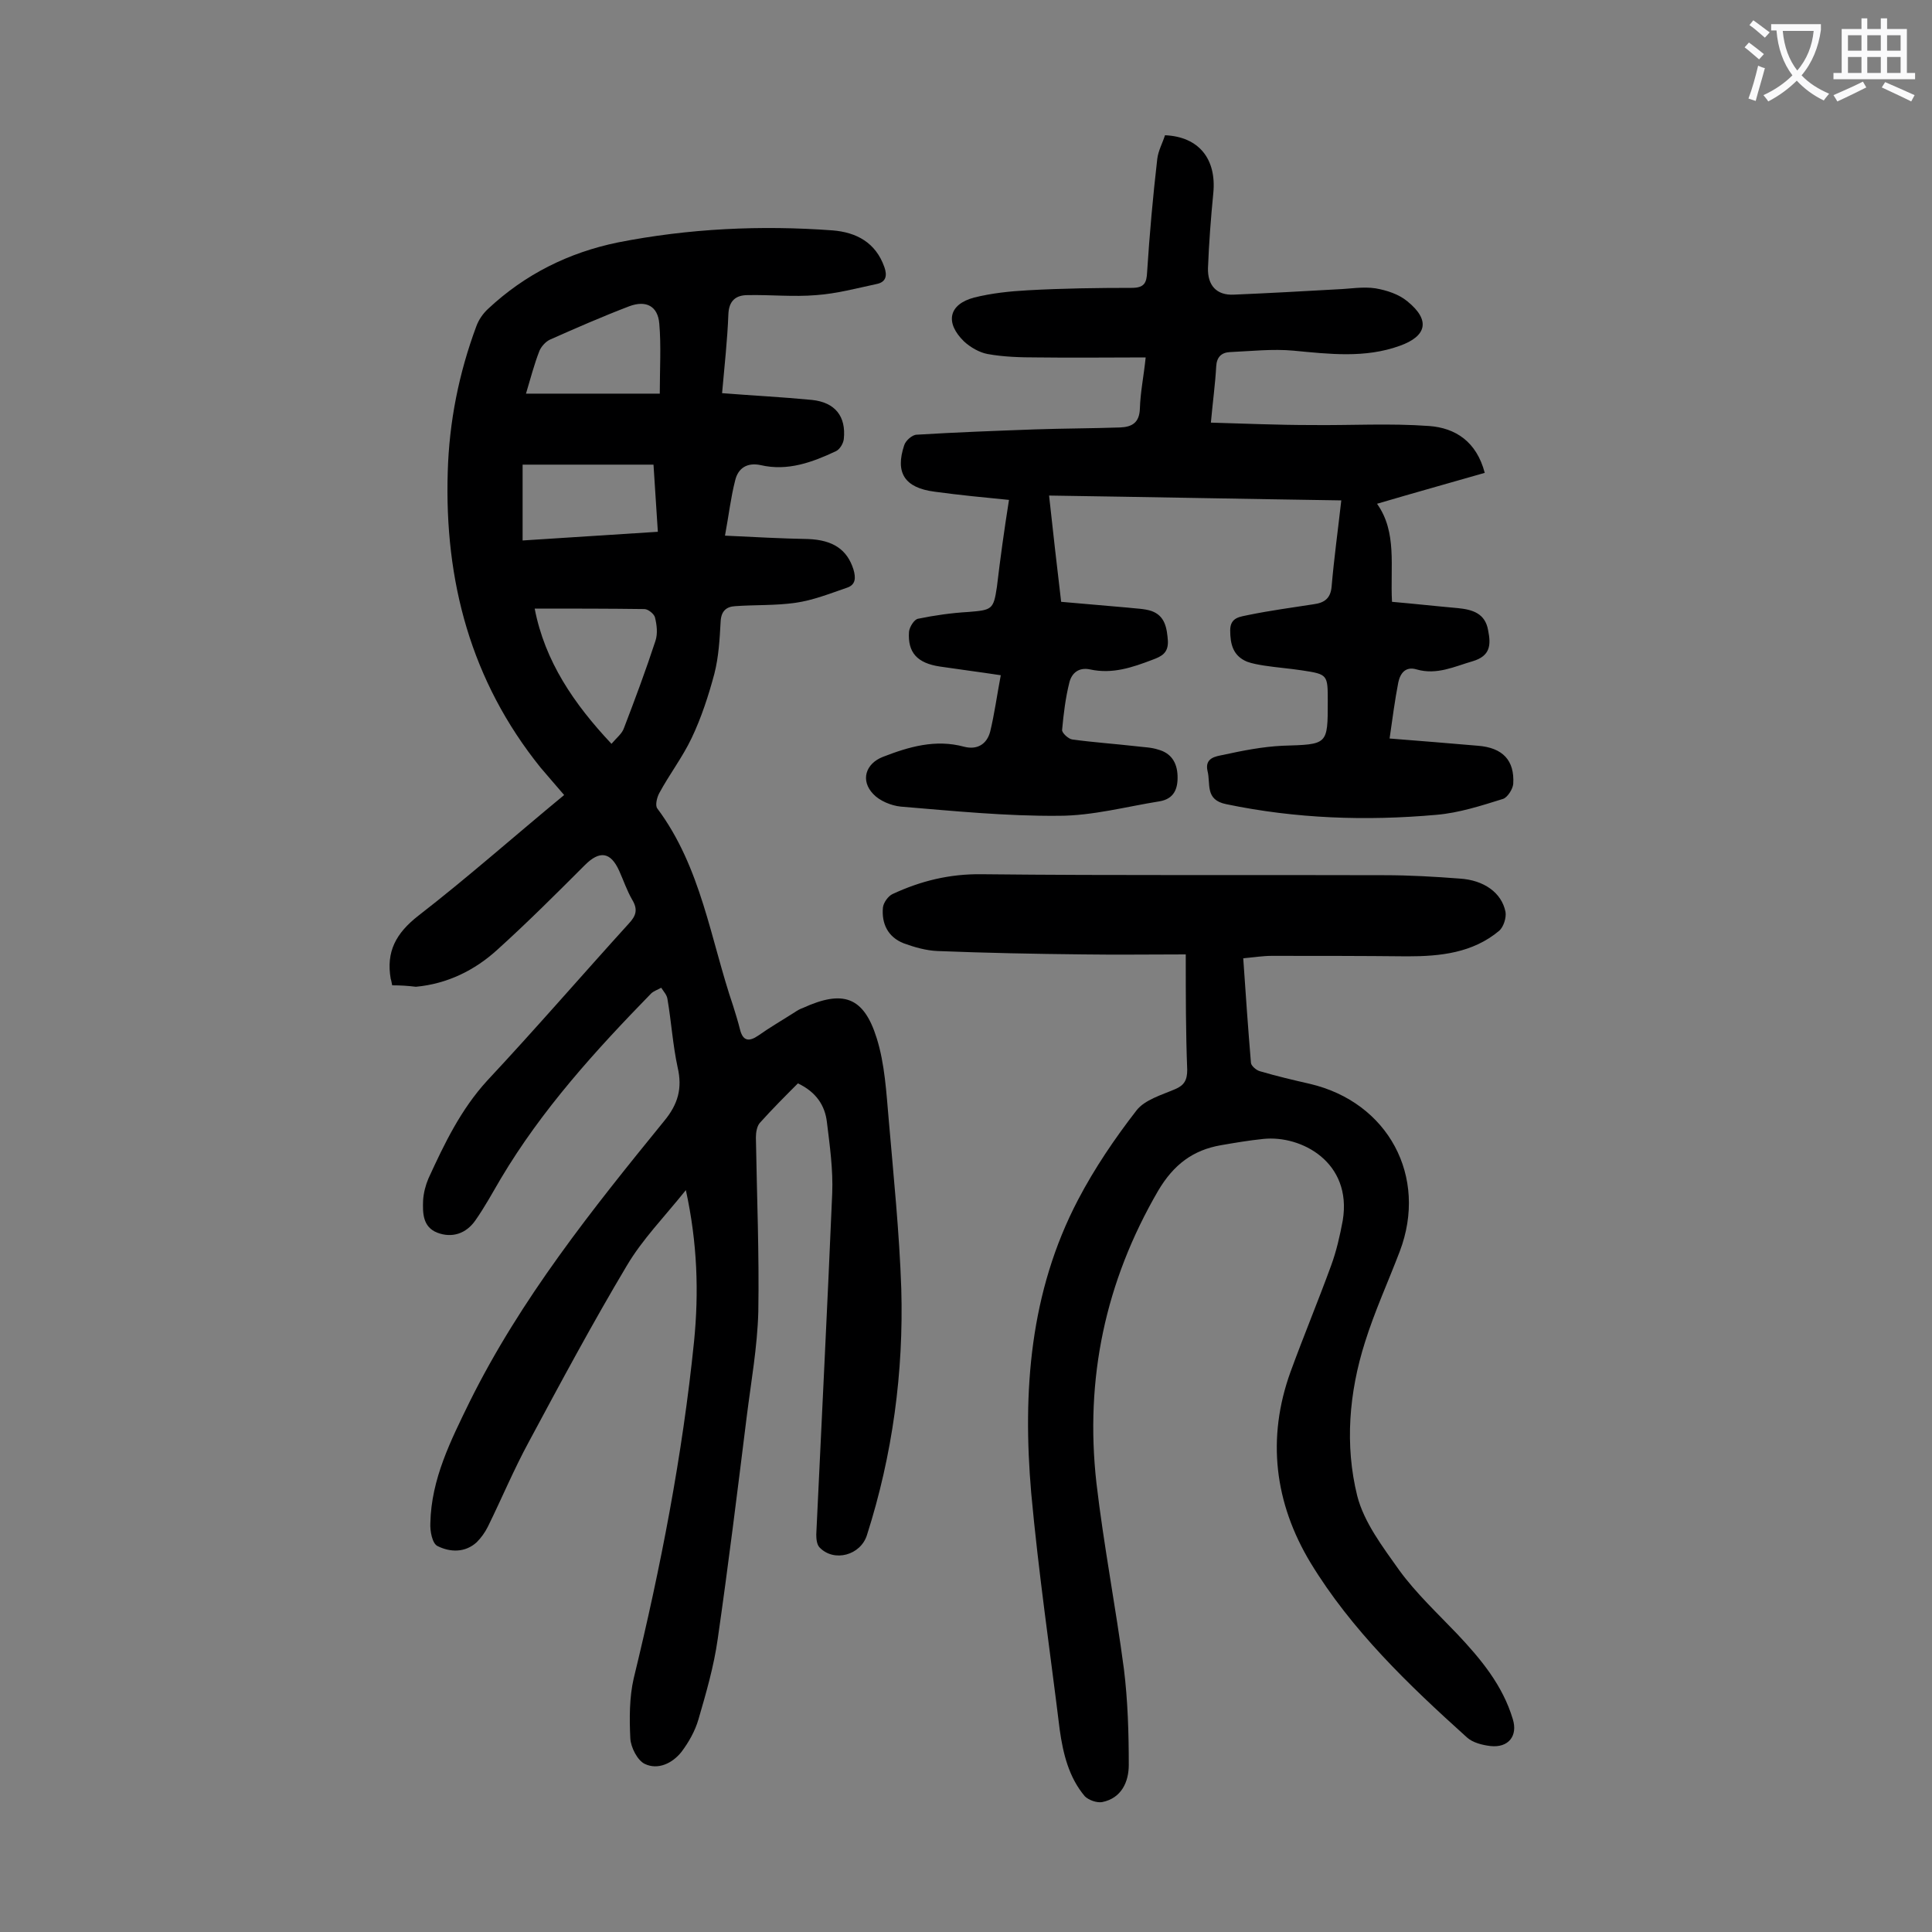
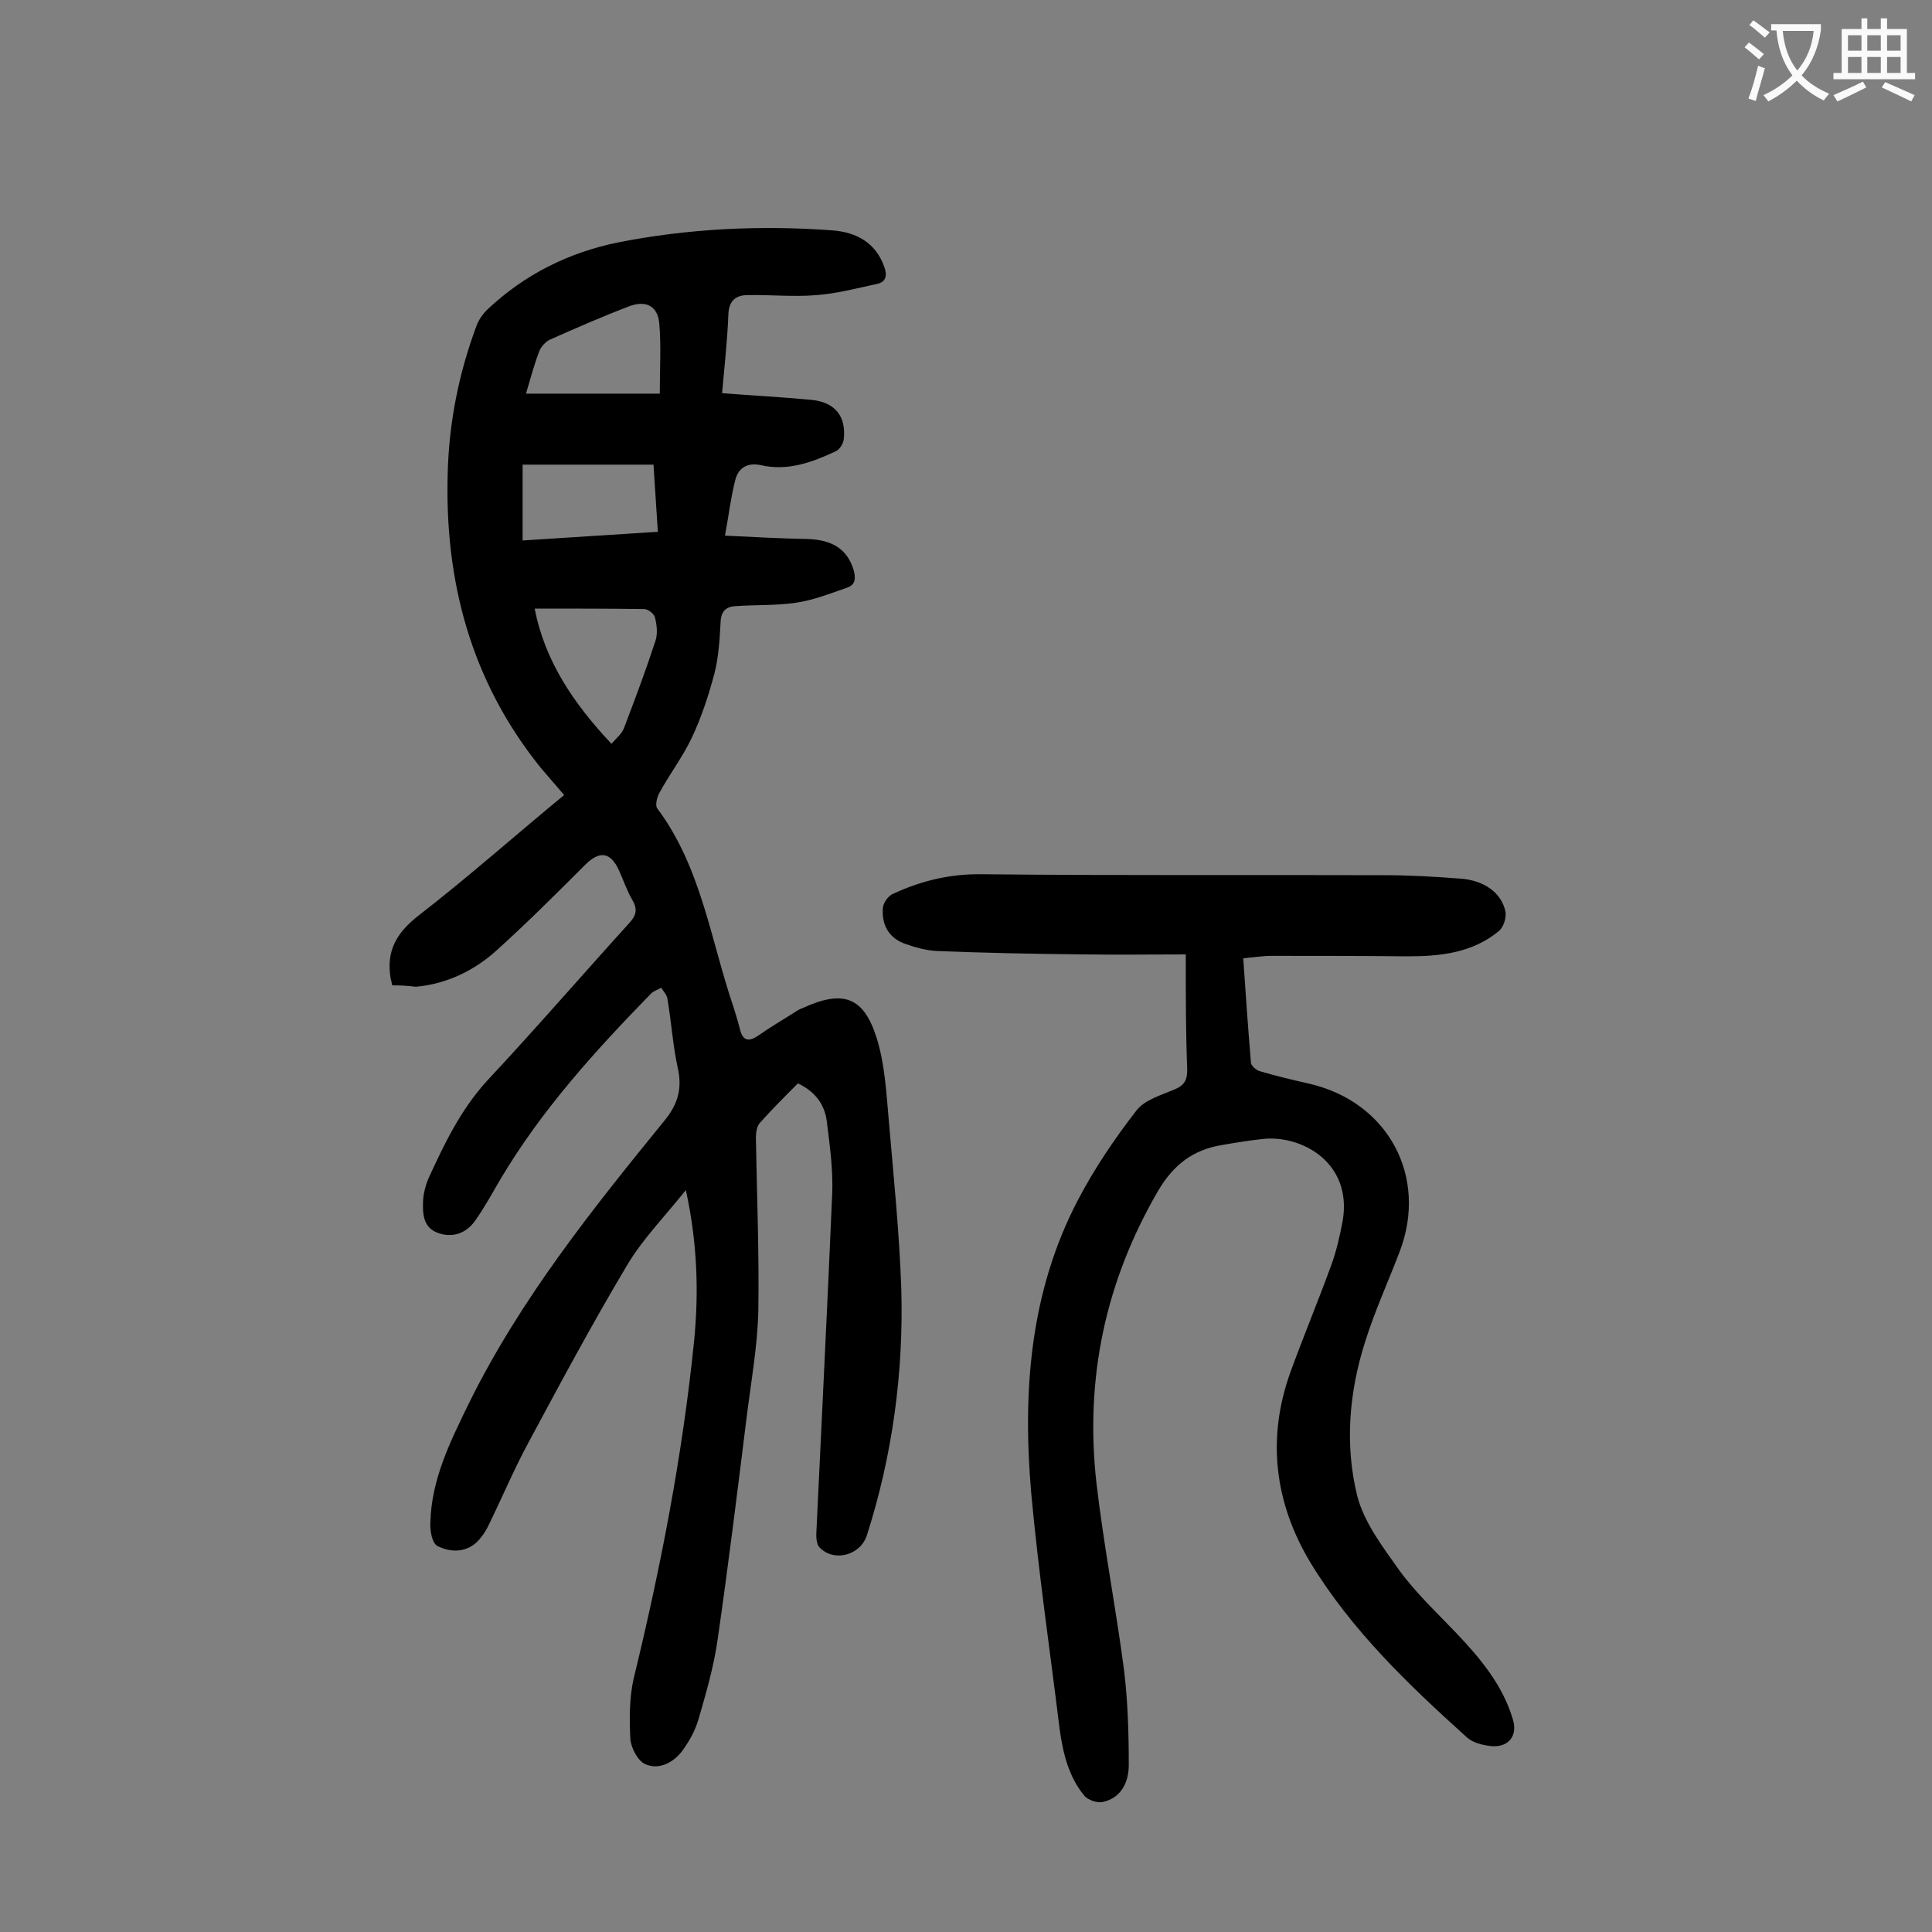
<svg xmlns="http://www.w3.org/2000/svg" enable-background="new 0 0 400 400" viewBox="0 0 400 400">
  <rect x="0" y="0" width="400" height="400" fill="#808080" stroke="none" />
  <g fill="#000001">
    <path d="m81.2 204c-.2-.9-.2-1.1-.3-1.3-1-5.7 1.1-9.5 5.7-13.1 10.2-7.9 19.9-16.5 30.2-25-1.7-2-3.3-3.8-4.9-5.7-14.4-17.9-19.9-38.6-19.2-61.2.3-10.4 2.3-20.4 5.9-30.1.5-1.4 1.4-2.7 2.5-3.7 7.6-7.1 16.6-11.6 26.8-13.7 14.7-2.9 29.6-3.6 44.5-2.5 4.9.4 8.9 2.5 10.7 7.6.6 1.7.4 3.1-1.6 3.5-4.2.9-8.3 2-12.5 2.3-4.7.4-9.5-.1-14.2 0-2.5 0-3.9 1.2-4 4-.2 5.3-.8 10.6-1.3 16.3 6.3.5 12.4.8 18.6 1.4 4.8.5 7.1 3.4 6.6 8.1-.1.9-.8 2.1-1.6 2.5-4.9 2.3-10 4.2-15.6 2.9-2.8-.6-4.7.6-5.3 3.2-.9 3.5-1.3 7.1-2.1 11.4 6.3.3 11.7.6 17.2.7 5.2.2 8.1 2.2 9.4 6.3.5 1.7.5 3.2-1.4 3.8-3.5 1.2-7 2.6-10.6 3.1-4.1.6-8.4.4-12.5.7-1.8.1-2.9 1-3 3.2-.2 3.6-.4 7.3-1.3 10.8-1.2 4.5-2.7 9.1-4.7 13.3-1.9 4-4.6 7.5-6.7 11.4-.5.9-.9 2.6-.4 3.2 9.1 12.2 11 27.1 15.7 40.9.5 1.6 1 3.2 1.4 4.8.6 2.5 1.9 2.6 3.8 1.3 2.4-1.7 5-3.2 7.5-4.8.6-.4 1.1-.7 1.7-.9 8.3-3.8 12.6-2.4 15.3 6.2 1.7 5.4 2 11.3 2.5 16.9 1 11.7 2.2 23.3 2.6 35 .5 17.3-1.8 34.4-7.1 51-1.3 4.2-6.8 5.7-9.8 2.6-.6-.6-.7-1.8-.7-2.7 1.1-23.5 2.3-47 3.3-70.6.2-4.9-.5-9.9-1.1-14.8-.4-3.4-2.2-6.2-6-8-2.6 2.6-5.3 5.3-7.9 8.2-.6.7-.8 2-.8 3 .2 12.1.7 24.1.5 36.1-.2 7.3-1.5 14.5-2.4 21.7-1.9 15.3-3.8 30.7-6 46-.8 5.7-2.4 11.2-4 16.7-.7 2.4-2 4.7-3.5 6.7-1.9 2.4-4.9 3.8-7.6 2.5-1.5-.7-2.9-3.4-3-5.3-.2-4.1-.2-8.5.7-12.4 5.6-23 10.1-46.2 12.5-69.8 1-10.1.7-20.3-1.7-31.3-4.5 5.6-9 10.2-12.2 15.6-7.1 11.9-13.7 24.2-20.3 36.5-3.1 5.7-5.6 11.7-8.5 17.6-.6 1.2-1.4 2.3-2.3 3.2-2.4 2.2-5.5 2.1-8.1.8-1.1-.5-1.6-3.1-1.5-4.8.2-9.1 4.2-17 8.1-25 10.6-21.4 25.4-39.9 40.3-58.2 2.9-3.5 3.8-6.8 2.8-11.1-1-4.6-1.3-9.4-2.1-14.1-.1-.9-.8-1.6-1.3-2.4-.7.4-1.6.7-2.1 1.2-11.5 11.8-22.6 24-31.1 38.3-1.7 2.9-3.4 6-5.3 8.7s-4.8 3.7-7.9 2.5c-3-1.2-3-4.1-2.9-6.7.1-1.5.5-3.1 1.1-4.5 3.3-7.2 6.7-14.3 12.2-20.3 10-10.7 19.5-21.7 29.3-32.5 1.5-1.6 1.9-2.9.7-4.9-1.1-1.9-1.8-4-2.7-6-1.8-4-4.1-4.2-7.1-1.2-5.9 5.9-11.9 11.9-18.1 17.5-4.7 4.3-10.4 7.1-16.9 7.7-1.6-.2-3.2-.3-4.9-.3zm29.5-78c2.1 10.9 8.1 19.7 15.9 28 1.1-1.3 2.2-2.1 2.6-3.3 2.3-6 4.5-11.9 6.5-18 .5-1.5.3-3.3-.1-4.9-.2-.7-1.4-1.7-2.2-1.7-7.4-.1-14.9-.1-22.7-.1zm24.6-29.8c-9.2 0-18.1 0-27.1 0v15.7c9.4-.6 18.6-1.2 28-1.8-.3-4.8-.6-9.1-.9-13.9zm-26.4-14.7h27.7c0-5.1.3-9.9-.1-14.5-.3-3.6-2.7-4.9-6.2-3.6-5.5 2.1-11 4.5-16.4 6.9-.9.4-1.8 1.4-2.2 2.3-1.1 2.8-1.9 5.9-2.8 8.9z" />
-     <path d="m208.9 103.5c-5.1-.5-10.3-1-15.4-1.7-6.2-.8-8.2-3.9-6.3-9.6.3-1 1.7-2.2 2.6-2.2 8.1-.5 16.3-.8 24.5-1.1 5.8-.2 11.7-.2 17.6-.4 2.5-.1 4-1 4.1-3.9.1-3.4.8-6.7 1.2-10.6-7.8 0-15.1.1-22.5 0-3.4 0-6.9-.1-10.2-.7-1.7-.3-3.6-1.4-4.9-2.6-4-3.9-3.2-7.7 2.1-9.1 3.6-.9 7.4-1.3 11.1-1.5 7.2-.4 14.4-.5 21.5-.5 2.6 0 3.1-1 3.2-3.3.5-7.8 1.2-15.6 2.1-23.4.2-1.7 1.1-3.3 1.6-4.9 7 .3 10.7 4.9 10 12-.5 5.1-.9 10.3-1.1 15.5-.1 3.5 1.7 5.7 5.4 5.5 7.1-.3 14.3-.7 21.4-1.1 2.6-.1 5.3-.6 7.9-.2 2.3.4 4.8 1.2 6.6 2.7 4.8 3.9 4 7.2-1.6 9.2-7.2 2.6-14.6 1.7-22 1-4.3-.4-8.8.1-13.2.3-1.7.1-2.7 1-2.8 3-.2 3.6-.7 7.2-1.1 11.6 7.1.2 13.9.5 20.7.5 8.2.1 16.3-.4 24.5.2 5.4.4 9.8 3.2 11.5 9.7-7.3 2.1-14.5 4.1-22.3 6.4 4.2 5.9 2.7 13 3.1 20.3 4.6.4 9.1.9 13.6 1.3 3.1.3 5.7 1.1 6.3 4.6.6 3 .5 5.3-3.2 6.4-3.8 1.1-7.4 2.9-11.6 1.7-2.3-.7-3.4.8-3.8 2.7-.7 3.6-1.2 7.4-1.8 11.6 6.5.5 12.4 1 18.3 1.5 5.1.4 7.6 3 7.3 7.9-.1 1.1-1.2 2.8-2.1 3.1-4.5 1.4-9.1 2.9-13.8 3.3-14.6 1.3-29.1.8-43.5-2.2-4.5-.9-3.2-4.2-3.9-6.9-.6-2.7 1.7-3 3.2-3.3 4.1-.9 8.2-1.7 12.3-1.9 9.4-.3 9.4-.1 9.4-9.2 0-5.5 0-5.6-5.3-6.4-2.6-.4-5.3-.6-7.9-1-1.2-.2-2.4-.4-3.5-.8-2.9-1.2-3.5-3.6-3.5-6.5 0-2.8 2.2-2.8 3.9-3.2 4.4-.9 8.9-1.5 13.4-2.2 2.2-.3 3.5-1.2 3.7-3.7.5-5.8 1.3-11.6 2-17.8-20.1-.3-40.1-.7-60.5-1 .8 7.4 1.6 14.4 2.5 22 4.6.4 9.2.8 13.8 1.2 1.6.2 3.4.2 4.9.7 2.8 1 3.2 3.5 3.4 6.2.1 2.5-1.3 3.2-3.2 3.9-4.2 1.6-8.3 3-12.9 2-2.3-.5-3.8.7-4.3 2.7-.8 3.2-1.2 6.5-1.5 9.8-.1.6 1.3 1.9 2.1 2 4.4.6 8.8.9 13.2 1.4 1.5.2 3.1.2 4.6.7 2.6.7 3.9 2.6 4 5.4s-.8 4.8-3.7 5.3c-6.9 1.1-13.9 3-20.9 3-10.9.1-21.8-1-32.7-1.9-2-.2-4.4-1.2-5.7-2.6-2.7-2.8-1.6-6.3 2-7.7 5.4-2.1 10.9-3.7 16.8-2.1 2.7.7 4.7-.5 5.4-3.1.9-3.7 1.4-7.5 2.2-11.7-4.6-.7-8.6-1.2-12.6-1.8-4.7-.7-6.7-2.9-6.4-7.2.1-1 1.1-2.6 1.9-2.7 3.4-.7 6.9-1.2 10.4-1.4 4.9-.4 5.2-.5 5.9-5.2.7-5.9 1.5-11.7 2.5-18z" />
    <path d="m245.5 197.6c-7.3 0-14.2.1-21.2 0-10.1-.1-20.1-.3-30.2-.7-2.4-.1-4.8-.8-7-1.6-3.3-1.3-4.6-4.1-4.3-7.4.1-1 1.1-2.4 2-2.8 5.8-2.7 11.8-4.2 18.5-4.1 27.8.3 55.5.1 83.3.2 5.2 0 10.4.3 15.6.7 5 .3 8.7 2.9 9.5 6.9.2 1.2-.4 3.1-1.3 3.9-5.5 4.6-12.2 5.3-19 5.3-9.4-.1-18.8-.1-28.1-.1-1.8 0-3.7.3-5.9.5.5 7.4 1 14.5 1.6 21.7.1.6 1.1 1.5 1.9 1.7 3.4 1 6.8 1.8 10.3 2.6 16.2 3.8 24.5 19.2 18.6 34.7-2.4 6.3-5.2 12.4-7.2 18.8-3.3 10.4-4.2 21.3-1.6 31.8 1.4 5.5 5.3 10.6 8.7 15.4 3.5 4.8 7.9 8.9 12 13.2 4.9 5.2 9.4 10.6 11.5 17.6 1.1 3.5-.9 6-4.6 5.6-1.7-.2-3.7-.7-4.9-1.8-12.1-10.9-23.9-22.2-32.4-36.2-7.4-12.3-9.1-25.7-4.1-39.5 2.7-7.4 5.7-14.6 8.4-22 1.1-3 1.8-6.1 2.4-9.3 2-12.1-8.6-17.7-16.4-16.9-3 .3-5.9.8-8.8 1.3-5.8 1-9.8 4-13 9.4-11 18.9-15.2 39-12.8 60.5 1.5 12.9 4 25.7 5.7 38.6.8 6.5 1 13.2 1 19.8 0 3.5-1.5 6.9-5.5 7.7-1.1.2-2.8-.4-3.6-1.2-3.3-3.9-4.5-8.8-5.2-13.8-2-16.3-4.4-32.6-5.9-49-1.8-21-.3-41.6 9.7-60.7 3.4-6.5 7.6-12.7 12.1-18.5 1.7-2.2 5.2-3.2 8-4.4 1.9-.8 2.5-1.9 2.5-4-.3-7.8-.3-15.3-.3-23.9z" />
  </g>
  <path d="m362.1 8.8c1.1.8 2.1 1.6 3.1 2.4l-1 1.1c-1.3-1.1-2.3-2-3-2.5zm1.9 4.8c.5.2.9.4 1.4.5-.6 2.3-1.3 4.5-1.9 6.8l-1.5-.5c.8-2.1 1.4-4.3 2-6.8zm-1-9.4c1.3.9 2.4 1.8 3.4 2.5l-1 1.1c-1.4-1.2-2.4-2.1-3.2-2.6zm3.7 2.2v-1.4h10.3v1.2c-.5 3.6-1.8 6.8-4 9.4 1.5 1.6 3.4 2.8 5.7 3.8-.3.4-.7.8-1.1 1.4-2.3-1.1-4.1-2.5-5.6-4.1-1.6 1.6-3.6 3.1-5.9 4.3-.3-.5-.7-.9-1-1.3 2.4-1.1 4.4-2.5 6-4.1-1.9-2.5-3-5.6-3.3-9.3h-1.1zm8.8 0h-6.4c.3 3.3 1.3 6 3 8.2 2-2.3 3.1-5.1 3.4-8.2z" fill="#fafafb" />
  <path d="m385.3 3.8h1.3v2.2h2.8v-2.2h1.3v2.2h4.1v9.1h1.7v1.3h-16.9v-1.3h1.7v-9.1h4.1v-2.2zm.4 13.1.7 1.2c-1.8.9-3.8 1.9-6 2.9-.2-.4-.5-.8-.8-1.3 2.3-1 4.3-1.9 6.1-2.8zm-3.1-6.4h2.8v-3.2h-2.8zm0 4.6h2.8v-3.3h-2.8zm4-4.6h2.8v-3.2h-2.8zm0 4.6h2.8v-3.3h-2.8zm3.7 1.9c2.1.9 4.1 1.8 6.1 2.7l-.7 1.3c-2.2-1.1-4.2-2-6.1-2.9zm3.2-9.7h-2.8v3.2h2.8zm-2.8 7.8h2.8v-3.3h-2.8z" fill="#fafafb" />
</svg>